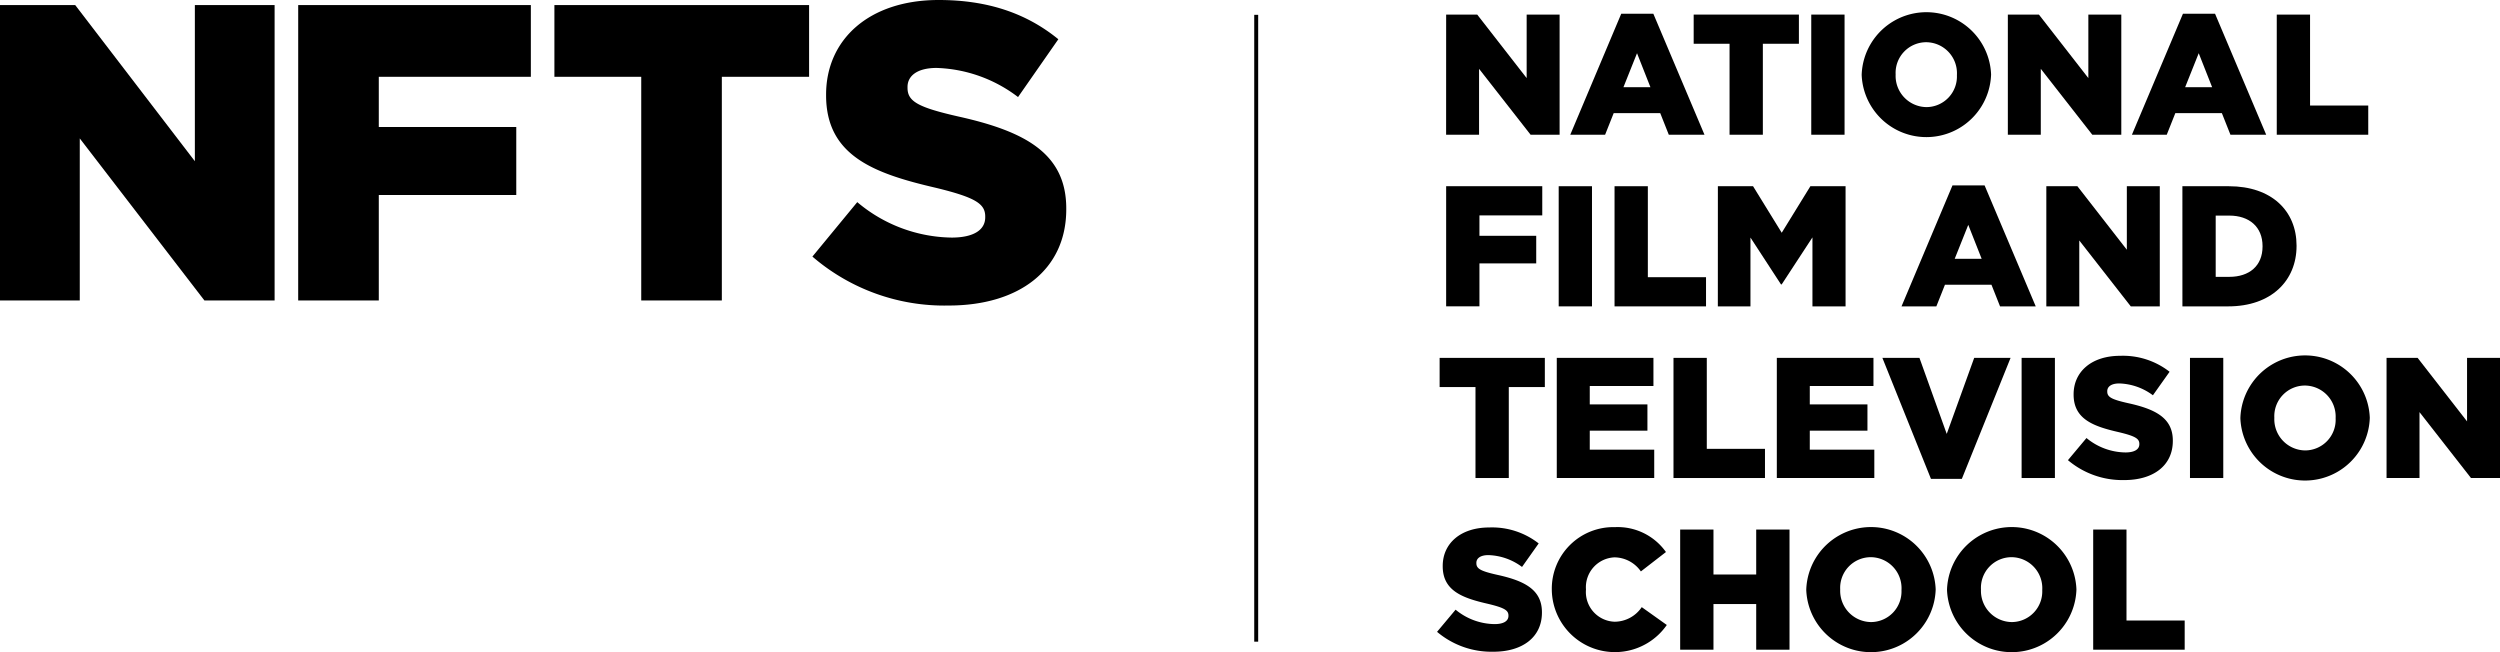
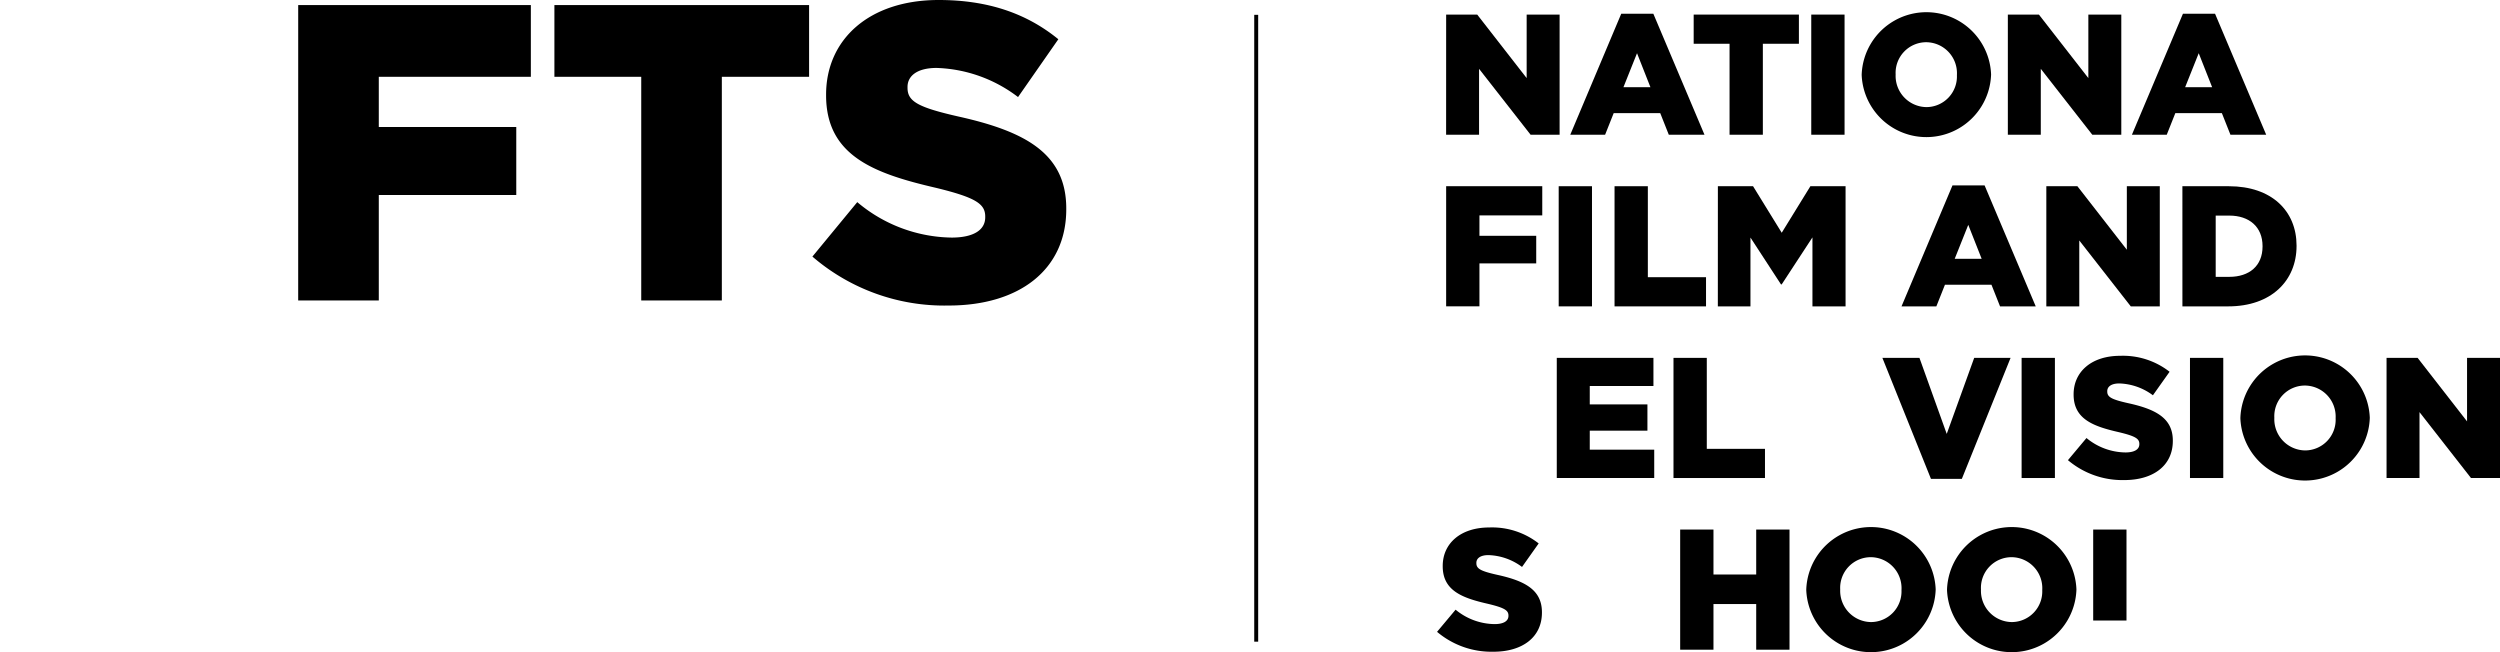
<svg xmlns="http://www.w3.org/2000/svg" width="317" height="82.685" viewBox="0 0 317 82.685">
  <g transform="translate(-142 -34)">
    <g transform="translate(-444 -18)">
      <rect width="0.501" height="79.484" transform="translate(745.037 53.88)" />
      <g transform="translate(586 52)">
-         <path d="M24.708.962v19.8L9.536.962H0V38.42H10.115V17.871L25.92,38.42h8.9V.962Z" transform="translate(0 -0.32)" />
        <path d="M56.647,38.419H66.868V25.042H84.3V16.426H66.868V10.058H86.149V.962h-29.5Z" transform="translate(-18.837 -0.32)" />
        <path d="M116.332,38.419h10.22V10.059h11.064V.962H105.321v9.1h11.011Z" transform="translate(-35.023 -0.32)" />
        <path d="M154.334,32.534a25.616,25.616,0,0,0,17.28,6.207c8.956,0,14.909-4.549,14.909-12.2v-.107c0-7.01-5.268-9.792-13.7-11.665-5.164-1.177-6.428-1.927-6.428-3.64v-.106c0-1.391,1.212-2.408,3.688-2.408a17.925,17.925,0,0,1,10.326,3.692l5.109-7.331c-4-3.263-8.9-4.976-15.172-4.976-8.85,0-14.276,5.03-14.276,11.986v.107c0,7.652,6.059,9.9,13.909,11.719,5.057,1.231,6.268,2.034,6.268,3.638v.107c0,1.605-1.475,2.568-4.266,2.568a18.929,18.929,0,0,1-11.959-4.495Z" transform="translate(-51.321)" />
      </g>
      <g transform="translate(768.218 53.545)">
        <path d="M274.727,1.272h3.939l6.269,8.054V1.272h4.178V16.507h-3.678L278.9,8.15v8.357h-4.178Z" transform="translate(-273.573 -0.968)" />
        <path d="M304.77,1.109h4.069l6.486,15.344H310.8l-1.087-2.742h-5.9l-1.089,2.742h-4.417Zm3.7,9.315-1.7-4.309-1.721,4.309Z" transform="translate(-281.414 -0.913)" />
        <path d="M326.3,4.972h-4.549v-3.7h13.342v3.7h-4.571V16.507H326.3Z" transform="translate(-289.211 -0.968)" />
        <rect width="4.222" height="15.235" transform="translate(47.45 0.304)" />
        <path d="M353.667,8.782V8.738a8.21,8.21,0,0,1,16.408-.045v.045a8.21,8.21,0,0,1-16.408.043m12.078,0V8.738a3.929,3.929,0,0,0-3.9-4.113,3.885,3.885,0,0,0-3.873,4.068v.045a3.959,3.959,0,0,0,3.916,4.114,3.883,3.883,0,0,0,3.853-4.07" transform="translate(-299.824 -0.816)" />
        <path d="M381.434,1.272h3.939l6.269,8.054V1.272h4.178V16.507h-3.678l-6.53-8.357v8.357h-4.178Z" transform="translate(-309.057 -0.968)" />
        <path d="M411.478,1.109h4.069l6.486,15.344H417.5l-1.087-2.742h-5.9l-1.089,2.742h-4.417Zm3.7,9.315-1.7-4.309-1.721,4.309Z" transform="translate(-316.898 -0.913)" />
-         <path d="M432.52,1.272h4.222V12.807h7.379v3.7h-11.6Z" transform="translate(-326.045 -0.968)" />
        <path d="M274.727,33.879h12.187v3.7h-7.966v2.59h7.2v3.5h-7.2v5.44h-4.222Z" transform="translate(-273.573 -11.811)" />
        <rect width="4.222" height="15.235" transform="translate(15.424 22.068)" />
        <path d="M306.718,33.879h4.222V45.415h7.378v3.7h-11.6Z" transform="translate(-284.212 -11.811)" />
        <path d="M326.348,33.879h4.461l3.635,5.9,3.634-5.9h4.461V49.114h-4.2V40.366l-3.9,5.963h-.087l-3.873-5.941v8.726h-4.136Z" transform="translate(-290.739 -11.811)" />
        <path d="M367.7,33.716h4.069l6.486,15.344H373.73l-1.087-2.742h-5.9l-1.089,2.742h-4.417Zm3.7,9.315-1.7-4.309-1.721,4.309Z" transform="translate(-302.342 -11.756)" />
        <path d="M388.745,33.879h3.939l6.269,8.054V33.879h4.178V49.114h-3.678l-6.53-8.357v8.357h-4.178Z" transform="translate(-311.488 -11.811)" />
        <path d="M414.593,33.88h5.9c5.418,0,8.575,3.134,8.575,7.53v.043c0,4.4-3.2,7.661-8.663,7.661h-5.81Zm4.222,3.722v7.769h1.719c2.546,0,4.222-1.392,4.222-3.852v-.043c0-2.437-1.676-3.873-4.222-3.873Z" transform="translate(-320.083 -11.811)" />
-         <path d="M278.036,70.188h-4.548v-3.7h13.341v3.7h-4.571V81.722h-4.222Z" transform="translate(-273.162 -22.654)" />
        <path d="M295.743,66.487H308v3.57h-8.074v2.329h7.312v3.329h-7.312v2.415H308.1v3.592H295.743Z" transform="translate(-280.562 -22.654)" />
        <path d="M317.917,66.487h4.222V78.022h7.378v3.7h-11.6Z" transform="translate(-287.936 -22.654)" />
-         <path d="M337.546,66.487H349.8v3.57h-8.074v2.329h7.312v3.329h-7.312v2.415h8.183v3.592H337.546Z" transform="translate(-294.463 -22.654)" />
        <path d="M357.6,66.487h4.7l3.46,9.642,3.482-9.642h4.614l-6.181,15.344H363.76Z" transform="translate(-301.132 -22.654)" />
        <rect width="4.222" height="15.235" transform="translate(74.122 43.833)" />
        <path d="M392.85,79.329l2.351-2.808a7.891,7.891,0,0,0,4.94,1.828c1.154,0,1.763-.392,1.763-1.045v-.043c0-.654-.5-.98-2.59-1.48-3.243-.739-5.745-1.654-5.745-4.766v-.043c0-2.83,2.242-4.876,5.9-4.876a9.594,9.594,0,0,1,6.269,2.024L403.624,71.1a7.484,7.484,0,0,0-4.266-1.5c-1.022,0-1.523.414-1.523.98v.043c0,.7.521,1,2.655,1.479,3.483.763,5.66,1.894,5.66,4.745v.043c0,3.113-2.46,4.962-6.16,4.962a10.682,10.682,0,0,1-7.139-2.524" transform="translate(-312.853 -22.524)" />
        <rect width="4.222" height="15.235" transform="translate(95.471 43.833)" />
        <path d="M425.608,74v-.043a8.21,8.21,0,0,1,16.409-.045v.045A8.21,8.21,0,0,1,425.608,74m12.078,0v-.043a3.929,3.929,0,0,0-3.9-4.113,3.885,3.885,0,0,0-3.873,4.068v.045a3.959,3.959,0,0,0,3.916,4.114A3.883,3.883,0,0,0,437.686,74" transform="translate(-323.746 -22.502)" />
        <path d="M453.378,66.487h3.939l6.268,8.054V66.487h4.178V81.722h-3.678l-6.529-8.357v8.357h-4.178Z" transform="translate(-332.981 -22.654)" />
        <path d="M273,111.939l2.351-2.808a7.888,7.888,0,0,0,4.94,1.828c1.153,0,1.762-.392,1.762-1.045v-.043c0-.654-.5-.98-2.589-1.48-3.243-.739-5.746-1.654-5.746-4.766v-.043c0-2.83,2.242-4.876,5.9-4.876a9.587,9.587,0,0,1,6.267,2.024l-2.111,2.981a7.48,7.48,0,0,0-4.265-1.5c-1.023,0-1.524.414-1.524.98v.043c0,.7.523,1,2.656,1.479,3.482.763,5.658,1.894,5.658,4.745v.043c0,3.113-2.46,4.962-6.159,4.962A10.68,10.68,0,0,1,273,111.939" transform="translate(-272.999 -33.368)" />
-         <path d="M294.8,106.608v-.043a7.807,7.807,0,0,1,8.009-7.922,7.5,7.5,0,0,1,6.464,3.155l-3.178,2.46a4.137,4.137,0,0,0-3.329-1.785,3.787,3.787,0,0,0-3.635,4.049v.043a3.769,3.769,0,0,0,3.635,4.07,4.162,4.162,0,0,0,3.438-1.85l3.178,2.263a8.006,8.006,0,0,1-14.582-4.439" transform="translate(-280.249 -33.346)" />
        <path d="M319.185,99.1h4.222v5.7h5.419V99.1h4.223v15.235h-4.223v-5.789h-5.419v5.789h-4.222Z" transform="translate(-288.357 -33.498)" />
        <path d="M343.138,106.608v-.043a8.21,8.21,0,0,1,16.409-.043v.043a8.21,8.21,0,0,1-16.409.043m12.078,0v-.043a3.929,3.929,0,0,0-3.9-4.113,3.886,3.886,0,0,0-3.875,4.07v.043a3.96,3.96,0,0,0,3.917,4.114,3.884,3.884,0,0,0,3.853-4.07" transform="translate(-296.322 -33.346)" />
        <path d="M369.878,106.608v-.043a8.21,8.21,0,0,1,16.409-.043v.043a8.21,8.21,0,0,1-16.409.043m12.078,0v-.043a3.929,3.929,0,0,0-3.9-4.113,3.886,3.886,0,0,0-3.873,4.07v.043a3.959,3.959,0,0,0,3.916,4.114,3.883,3.883,0,0,0,3.853-4.07" transform="translate(-305.214 -33.346)" />
-         <path d="M397.648,99.1h4.222v11.535h7.378v3.7h-11.6Z" transform="translate(-314.449 -33.498)" />
+         <path d="M397.648,99.1h4.222v11.535h7.378h-11.6Z" transform="translate(-314.449 -33.498)" />
      </g>
    </g>
  </g>
</svg>